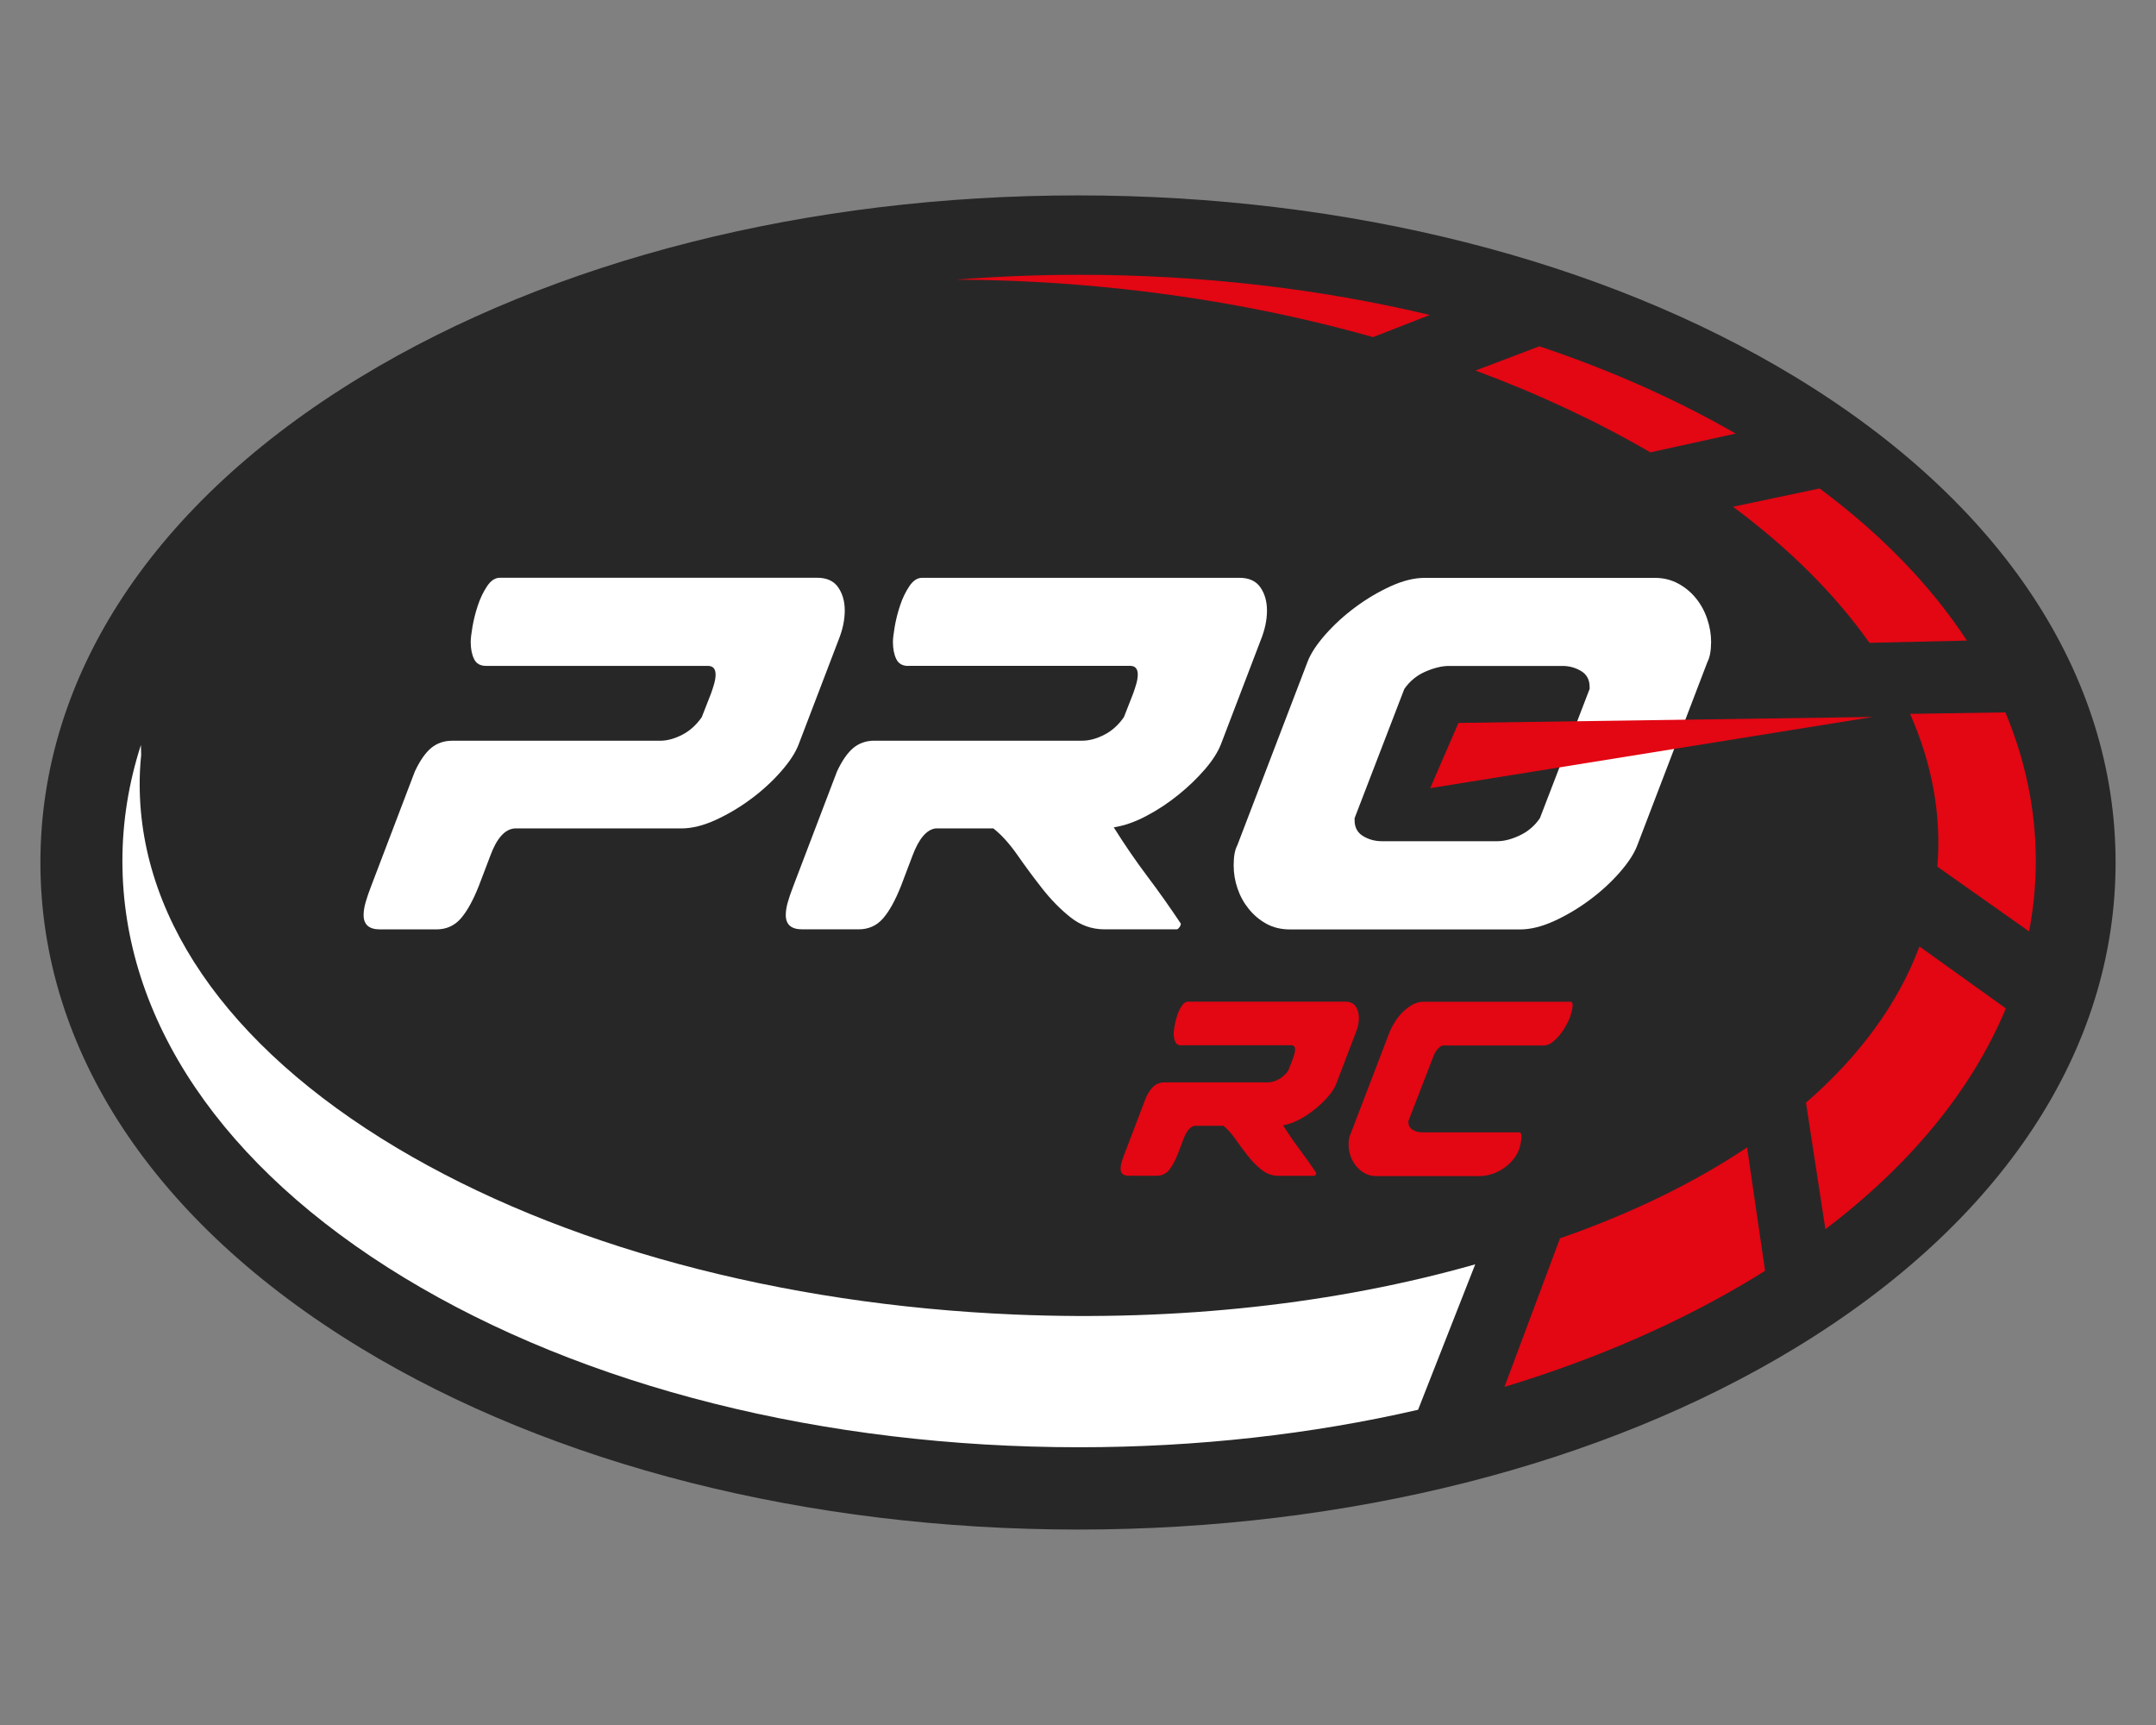
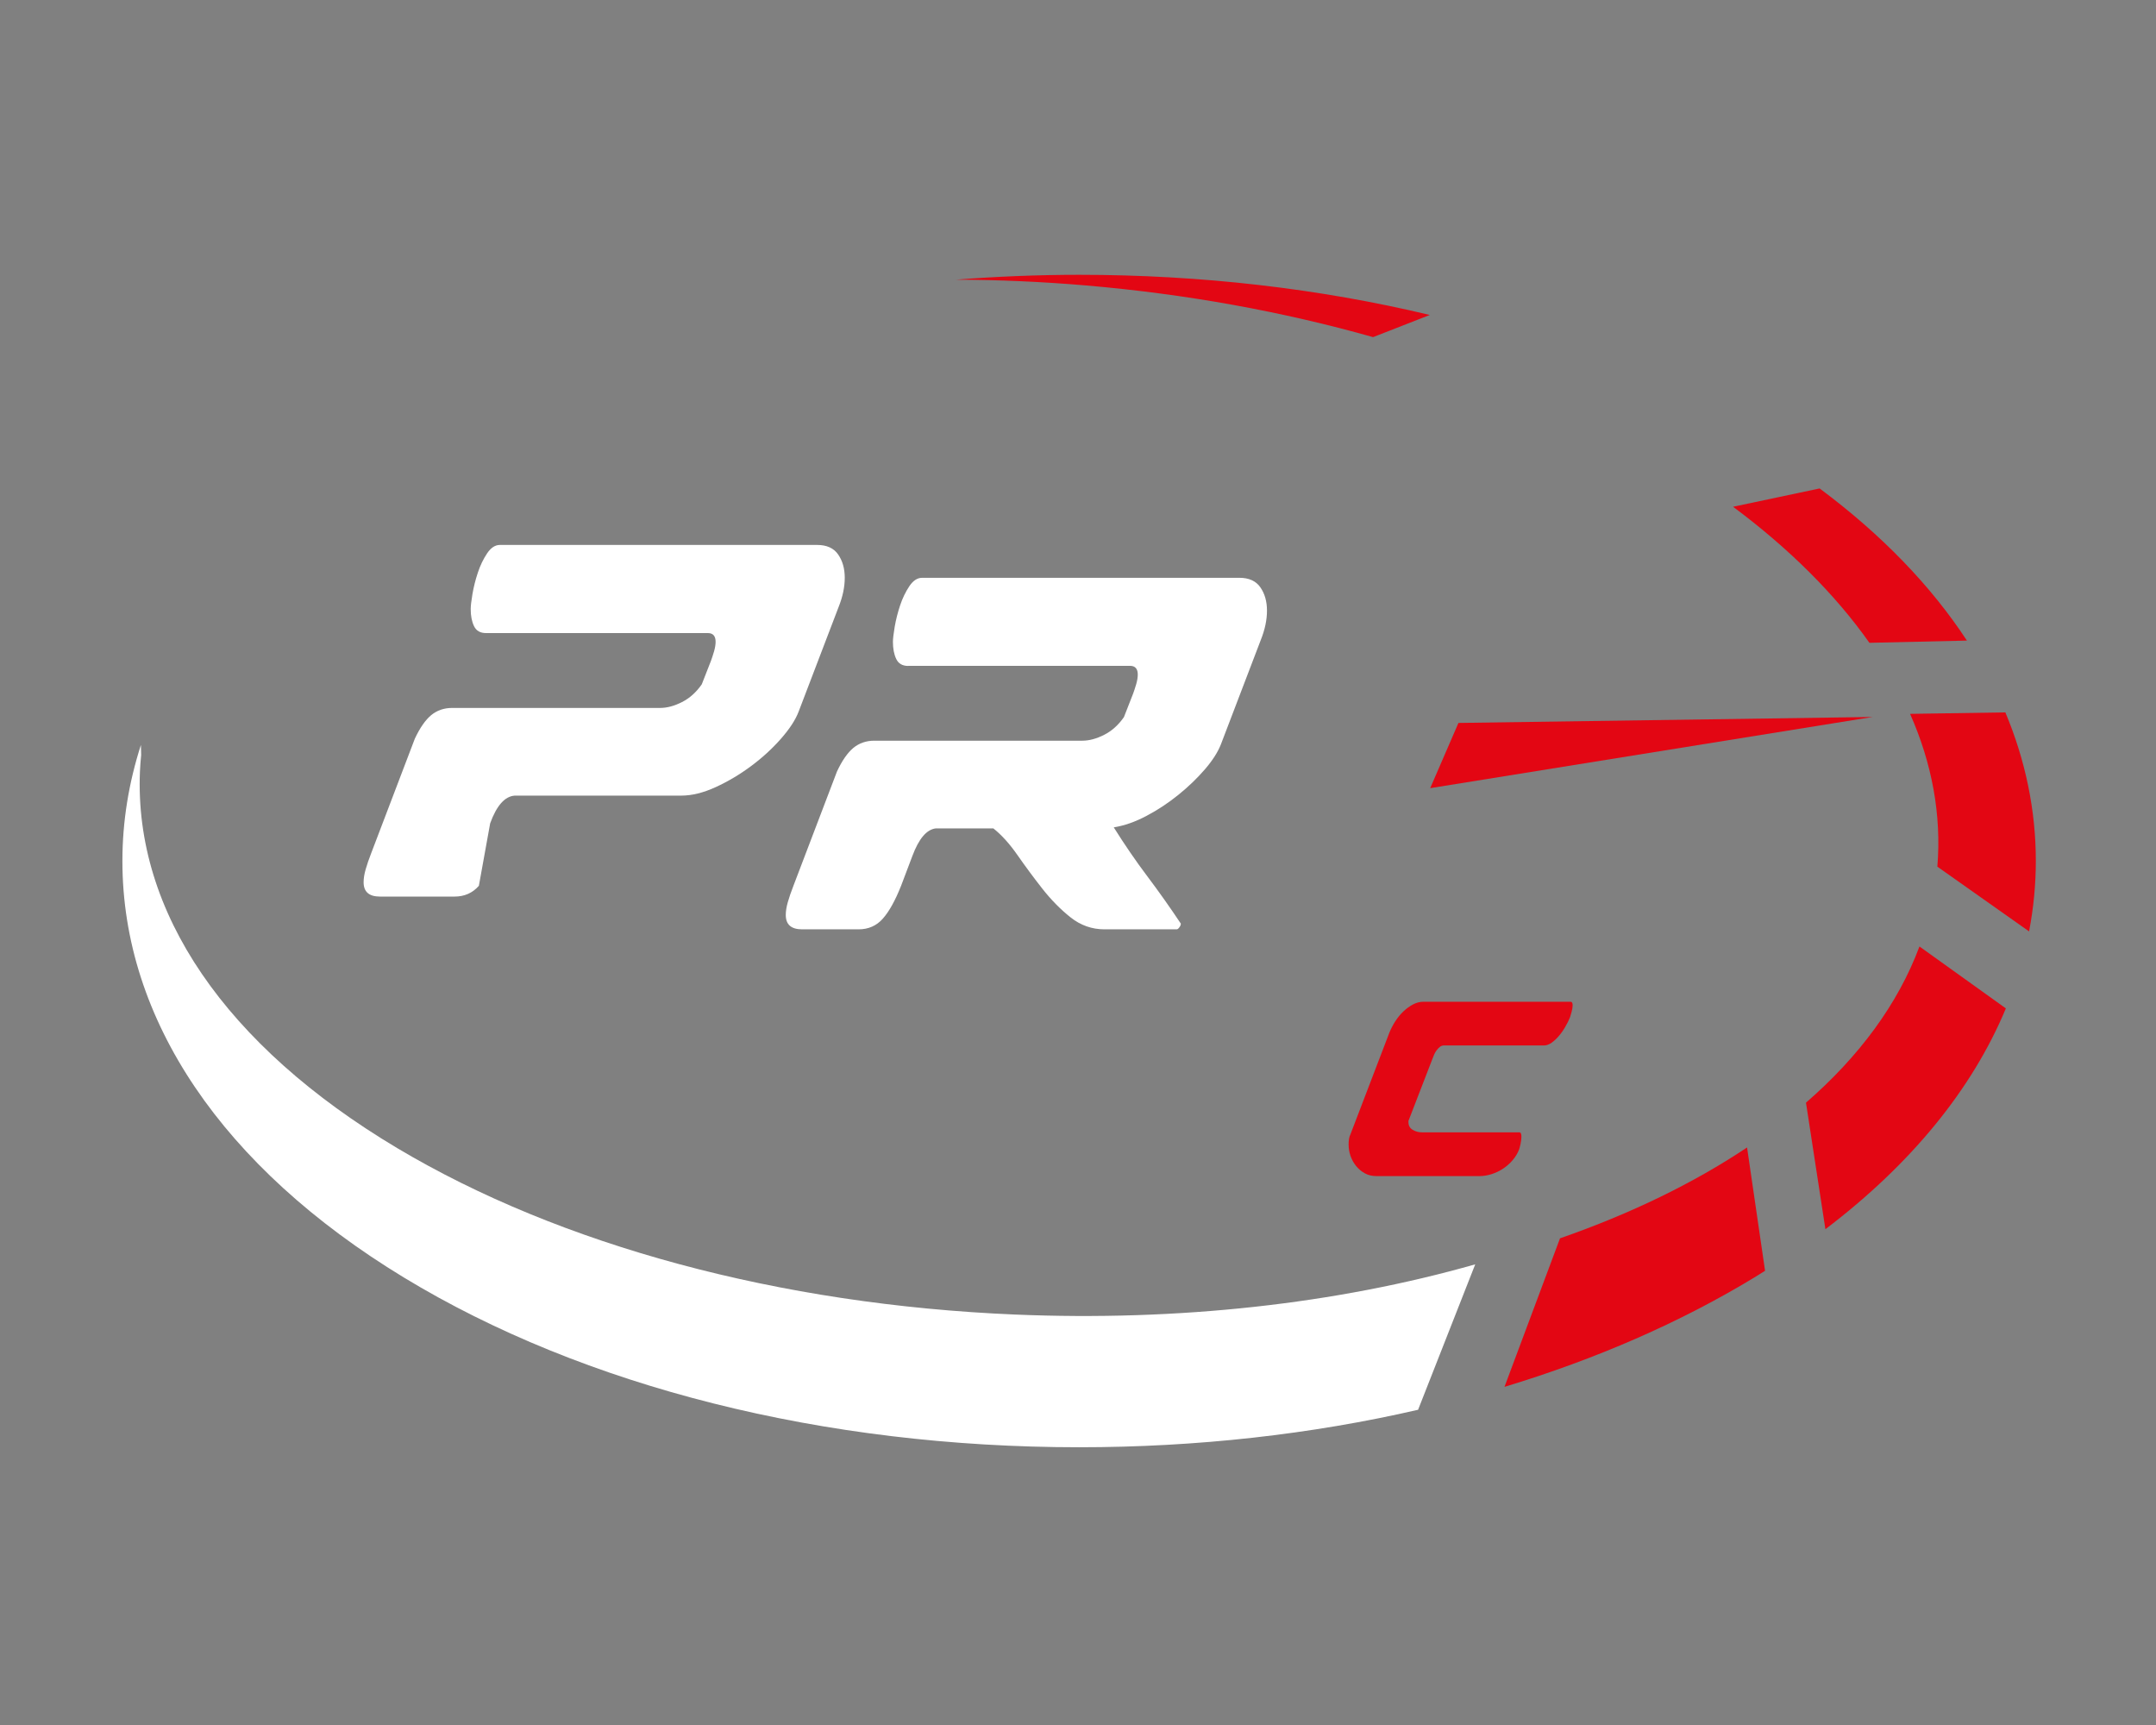
<svg xmlns="http://www.w3.org/2000/svg" version="1.1" id="Laag_1" x="0px" y="0px" viewBox="0 0 425.2 340.16" style="enable-background:new 0 0 425.2 340.16;" xml:space="preserve">
  <rect x="0" y="0" width="425.2" height="340.16" fill="#808080" stroke="none" />
  <style type="text/css">
	.st0{fill:#282727;}
	.st1{fill:#FFFFFF;}
	.st2{fill:#E30613;}
</style>
-   <path class="st0" d="M354.05,74.33c-38.01-23.09-88.25-35.8-141.46-35.8c-53.21,0-103.44,12.71-141.45,35.8  C30.41,99.07,7.97,133.08,7.97,170.08c0,37,22.43,71,63.17,95.74c38.01,23.09,88.25,35.8,141.46,35.8s103.44-12.71,141.46-35.8  c40.74-24.74,63.17-58.74,63.17-95.74S394.79,99.07,354.05,74.33z" />
  <g>
-     <path class="st1" d="M94.44,174.68c-1.15,2.9-2.34,5.05-3.59,6.47c-1.25,1.42-2.85,2.12-4.8,2.12H74.94   c-2.16,0-3.23-0.94-3.23-2.83c0-0.74,0.13-1.58,0.4-2.53c0.27-0.94,0.64-2.02,1.11-3.23l8.59-22.54c1.01-2.16,2.09-3.7,3.23-4.65   c1.15-0.94,2.53-1.42,4.14-1.42h41.03c1.35,0,2.78-0.39,4.3-1.16c1.52-0.77,2.81-1.94,3.89-3.49l1.82-4.65   c0.2-0.54,0.4-1.16,0.61-1.87c0.2-0.71,0.3-1.33,0.3-1.87c0-1.14-0.51-1.72-1.52-1.72H95.86c-1.15,0-1.94-0.46-2.37-1.36   c-0.44-0.91-0.66-2.04-0.66-3.39c0-0.61,0.12-1.6,0.35-2.98c0.24-1.38,0.59-2.78,1.06-4.19c0.47-1.42,1.08-2.68,1.82-3.79   c0.74-1.11,1.58-1.67,2.53-1.67h62.56c1.89,0,3.27,0.62,4.14,1.87c0.87,1.25,1.31,2.78,1.31,4.6c0,1.82-0.4,3.74-1.21,5.76   l-7.88,20.62c-0.61,1.62-1.77,3.4-3.49,5.36c-1.72,1.96-3.69,3.76-5.91,5.41c-2.22,1.65-4.55,3.03-6.97,4.14   c-2.43,1.11-4.68,1.67-6.77,1.67h-32.85c-1.96,0.14-3.57,1.95-4.85,5.46L94.44,174.68z" />
+     <path class="st1" d="M94.44,174.68c-1.25,1.42-2.85,2.12-4.8,2.12H74.94   c-2.16,0-3.23-0.94-3.23-2.83c0-0.74,0.13-1.58,0.4-2.53c0.27-0.94,0.64-2.02,1.11-3.23l8.59-22.54c1.01-2.16,2.09-3.7,3.23-4.65   c1.15-0.94,2.53-1.42,4.14-1.42h41.03c1.35,0,2.78-0.39,4.3-1.16c1.52-0.77,2.81-1.94,3.89-3.49l1.82-4.65   c0.2-0.54,0.4-1.16,0.61-1.87c0.2-0.71,0.3-1.33,0.3-1.87c0-1.14-0.51-1.72-1.52-1.72H95.86c-1.15,0-1.94-0.46-2.37-1.36   c-0.44-0.91-0.66-2.04-0.66-3.39c0-0.61,0.12-1.6,0.35-2.98c0.24-1.38,0.59-2.78,1.06-4.19c0.47-1.42,1.08-2.68,1.82-3.79   c0.74-1.11,1.58-1.67,2.53-1.67h62.56c1.89,0,3.27,0.62,4.14,1.87c0.87,1.25,1.31,2.78,1.31,4.6c0,1.82-0.4,3.74-1.21,5.76   l-7.88,20.62c-0.61,1.62-1.77,3.4-3.49,5.36c-1.72,1.96-3.69,3.76-5.91,5.41c-2.22,1.65-4.55,3.03-6.97,4.14   c-2.43,1.11-4.68,1.67-6.77,1.67h-32.85c-1.96,0.14-3.57,1.95-4.85,5.46L94.44,174.68z" />
    <path class="st1" d="M179.13,131.32c-1.15,0-1.94-0.46-2.37-1.36c-0.44-0.91-0.66-2.04-0.66-3.39c0-0.61,0.12-1.6,0.35-2.98   c0.24-1.38,0.59-2.78,1.06-4.19c0.47-1.42,1.08-2.68,1.82-3.79c0.74-1.11,1.58-1.67,2.53-1.67h62.56c1.89,0,3.27,0.62,4.14,1.87   c0.87,1.25,1.31,2.78,1.31,4.6c0,1.82-0.4,3.74-1.21,5.76l-7.88,20.62c-0.61,1.55-1.67,3.2-3.18,4.95c-1.52,1.75-3.25,3.42-5.21,5   c-1.96,1.58-4.04,2.97-6.27,4.14c-2.22,1.18-4.38,1.94-6.47,2.27c2.16,3.44,4.36,6.65,6.62,9.65c2.26,3,4.46,6.11,6.62,9.35   l-0.1,0.4c-0.27,0.47-0.51,0.71-0.71,0.71h-14.25c-2.49,0-4.73-0.79-6.72-2.38c-1.99-1.58-3.84-3.47-5.56-5.66   c-1.72-2.19-3.35-4.4-4.9-6.62c-1.55-2.22-3.13-3.97-4.75-5.25h-11.32c-1.82,0.2-3.37,2.02-4.65,5.46l-2.22,5.86   c-1.15,2.9-2.34,5.05-3.59,6.47c-1.25,1.42-2.85,2.12-4.8,2.12h-11.12c-2.16,0-3.23-0.94-3.23-2.83c0-0.74,0.13-1.58,0.4-2.53   c0.27-0.94,0.64-2.02,1.11-3.23l8.59-22.54c1.01-2.16,2.09-3.7,3.23-4.65c1.15-0.94,2.53-1.42,4.14-1.42h41.03   c1.35,0,2.78-0.39,4.3-1.16c1.52-0.77,2.81-1.94,3.89-3.49l1.82-4.65c0.2-0.54,0.4-1.16,0.61-1.87c0.2-0.71,0.3-1.33,0.3-1.87   c0-1.14-0.51-1.72-1.52-1.72H179.13z" />
-     <path class="st1" d="M336.74,130.52L322.9,166.7c-0.61,1.62-1.77,3.4-3.49,5.36c-1.72,1.96-3.69,3.76-5.91,5.41   c-2.22,1.65-4.55,3.03-6.97,4.14c-2.43,1.11-4.68,1.67-6.77,1.67h-45.34c-1.75,0-3.3-0.37-4.65-1.11   c-1.35-0.74-2.51-1.72-3.49-2.93c-0.98-1.21-1.72-2.56-2.22-4.04c-0.51-1.48-0.76-3-0.76-4.55c0-1.75,0.23-3.06,0.71-3.94   l13.85-36.18c0.61-1.62,1.77-3.4,3.49-5.36c1.72-1.95,3.69-3.76,5.91-5.41c2.22-1.65,4.55-3.03,6.97-4.14   c2.43-1.11,4.68-1.67,6.77-1.67h45.34c1.68,0,3.22,0.37,4.6,1.11c1.38,0.74,2.56,1.72,3.54,2.93c0.98,1.21,1.72,2.58,2.22,4.09   c0.51,1.52,0.76,3.02,0.76,4.5C337.45,128.33,337.21,129.64,336.74,130.52z M308.14,131.32h-22.4c-1.35,0-2.88,0.37-4.6,1.11   c-1.72,0.74-3.12,1.89-4.19,3.44l-9.8,25.47v0.4c0,1.42,0.56,2.46,1.67,3.13c1.11,0.67,2.34,1.01,3.69,1.01h22.8   c1.35,0,2.83-0.39,4.45-1.16c1.62-0.77,2.93-1.9,3.94-3.39l9.8-25.47v-0.4c0-1.42-0.56-2.46-1.67-3.13   C310.72,131.66,309.49,131.32,308.14,131.32z" />
  </g>
  <g>
-     <path class="st2" d="M232.98,206.15c-0.57,0-0.96-0.23-1.18-0.68c-0.22-0.45-0.33-1.01-0.33-1.68c0-0.3,0.06-0.79,0.18-1.48   c0.12-0.68,0.29-1.38,0.52-2.08c0.23-0.7,0.53-1.33,0.9-1.88c0.37-0.55,0.78-0.83,1.25-0.83h30.98c0.93,0,1.62,0.31,2.05,0.93   c0.43,0.62,0.65,1.38,0.65,2.28c0,0.9-0.2,1.85-0.6,2.85l-3.9,10.21c-0.3,0.77-0.83,1.59-1.58,2.45c-0.75,0.87-1.61,1.69-2.58,2.48   c-0.97,0.78-2,1.47-3.1,2.05c-1.1,0.58-2.17,0.96-3.2,1.13c1.07,1.7,2.16,3.29,3.28,4.78c1.12,1.49,2.21,3.03,3.28,4.63l-0.05,0.2   c-0.13,0.23-0.25,0.35-0.35,0.35h-7.06c-1.24,0-2.34-0.39-3.33-1.18c-0.98-0.78-1.9-1.72-2.75-2.8c-0.85-1.08-1.66-2.18-2.43-3.28   c-0.77-1.1-1.55-1.97-2.35-2.6h-5.61c-0.9,0.1-1.67,1-2.3,2.7l-1.1,2.9c-0.57,1.43-1.16,2.5-1.78,3.2   c-0.62,0.7-1.41,1.05-2.38,1.05h-5.51c-1.07,0-1.6-0.47-1.6-1.4c0-0.37,0.07-0.78,0.2-1.25c0.13-0.47,0.32-1,0.55-1.6l4.25-11.16   c0.5-1.07,1.03-1.83,1.6-2.3c0.57-0.47,1.25-0.7,2.05-0.7H250c0.67,0,1.38-0.19,2.13-0.58c0.75-0.38,1.39-0.96,1.93-1.73l0.9-2.3   c0.1-0.27,0.2-0.58,0.3-0.93c0.1-0.35,0.15-0.66,0.15-0.93c0-0.57-0.25-0.85-0.75-0.85H232.98z" />
    <path class="st2" d="M274.02,203.6c0.3-0.73,0.68-1.47,1.15-2.2c0.47-0.73,1-1.38,1.6-1.95c0.6-0.57,1.23-1.03,1.9-1.38   c0.67-0.35,1.35-0.53,2.05-0.53h29.03c0.27,0,0.4,0.23,0.4,0.7c0,0.37-0.07,0.79-0.2,1.28c-0.13,0.48-0.23,0.83-0.3,1.03   c-0.23,0.6-0.54,1.23-0.93,1.9c-0.38,0.67-0.81,1.28-1.28,1.83c-0.47,0.55-0.95,1-1.45,1.35c-0.5,0.35-1,0.53-1.5,0.53h-19.72   c-0.3,0-0.57,0.09-0.8,0.28c-0.23,0.18-0.45,0.41-0.65,0.68c-0.2,0.27-0.37,0.56-0.5,0.88c-0.13,0.32-0.25,0.61-0.35,0.88   l-4.7,12.16v0.2c0,0.7,0.27,1.22,0.83,1.55c0.55,0.33,1.16,0.5,1.83,0.5h19.22c0.27,0,0.4,0.28,0.4,0.85   c0,0.43-0.06,0.91-0.17,1.43c-0.12,0.52-0.21,0.88-0.28,1.08c-0.3,0.77-0.72,1.48-1.28,2.13c-0.55,0.65-1.19,1.21-1.9,1.68   c-0.72,0.47-1.48,0.83-2.28,1.08c-0.8,0.25-1.6,0.38-2.4,0.38h-20.27c-0.87,0-1.63-0.18-2.3-0.55c-0.67-0.37-1.24-0.85-1.73-1.45   c-0.48-0.6-0.85-1.27-1.1-2c-0.25-0.73-0.37-1.48-0.37-2.25c0-0.87,0.12-1.52,0.35-1.95L274.02,203.6z" />
  </g>
  <polygon class="st2" points="287.63,142.56 369.32,141.38 282.06,155.42 " />
  <path class="st1" d="M200.13,259.22c-46.32-1.95-89.58-13.61-121.81-32.83c-33.87-20.2-51.88-46.58-50.72-74.27  c0.05-1.09,0.13-2.17,0.24-3.24c-0.03-0.66-0.05-1.32-0.05-1.98c-2.4,7.45-3.65,15.1-3.65,22.89c0,31.22,19.71,60.38,55.5,82.12  c35.55,21.59,82.85,33.48,133.18,33.48c23.22,0,45.78-2.54,66.85-7.39l11.27-28.68C263.59,257.11,232.41,260.58,200.13,259.22z" />
  <g>
    <path class="st2" d="M341.79,99.93c11.04,8.22,20.13,17.25,26.89,26.83l19.23-0.44c-7.08-10.8-16.83-20.91-29.05-30L341.79,99.93z" />
    <path class="st2" d="M400.17,183.67c0.87-4.57,1.33-9.2,1.33-13.88c0-10.04-2.05-19.87-6.01-29.31l-18.79,0.29   c4.31,9.74,6.22,19.87,5.38,30.13L400.17,183.67z" />
-     <path class="st2" d="M342.31,85.5c-11.8-6.79-24.8-12.55-38.72-17.21l-12.59,4.78c12.51,4.65,24.07,10.08,34.47,16.13L342.31,85.5z   " />
    <path class="st2" d="M344.55,226.27c-10.55,7.05-22.99,13.08-36.89,17.92l-10.95,29.29c18.01-5.45,34.65-12.69,49.29-21.58   c0.71-0.43,1.4-0.87,2.1-1.31L344.55,226.27z" />
    <path class="st2" d="M281.98,62.11c-21.73-5.2-45.09-7.92-69.16-7.92c-8.2,0-16.31,0.34-24.31,0.96c8.38,0.03,16.9,0.39,25.55,1.13   c20.02,1.7,39.09,5.21,56.73,10.2L281.98,62.11z" />
    <path class="st2" d="M378.55,186.64c-4.22,11.33-11.9,21.7-22.38,30.8l3.83,24.95c16.92-12.84,28.98-27.64,35.59-43.54   L378.55,186.64z" />
  </g>
  <rect x="904.6" y="596.7" class="st0" width="425.2" height="340.31" />
</svg>